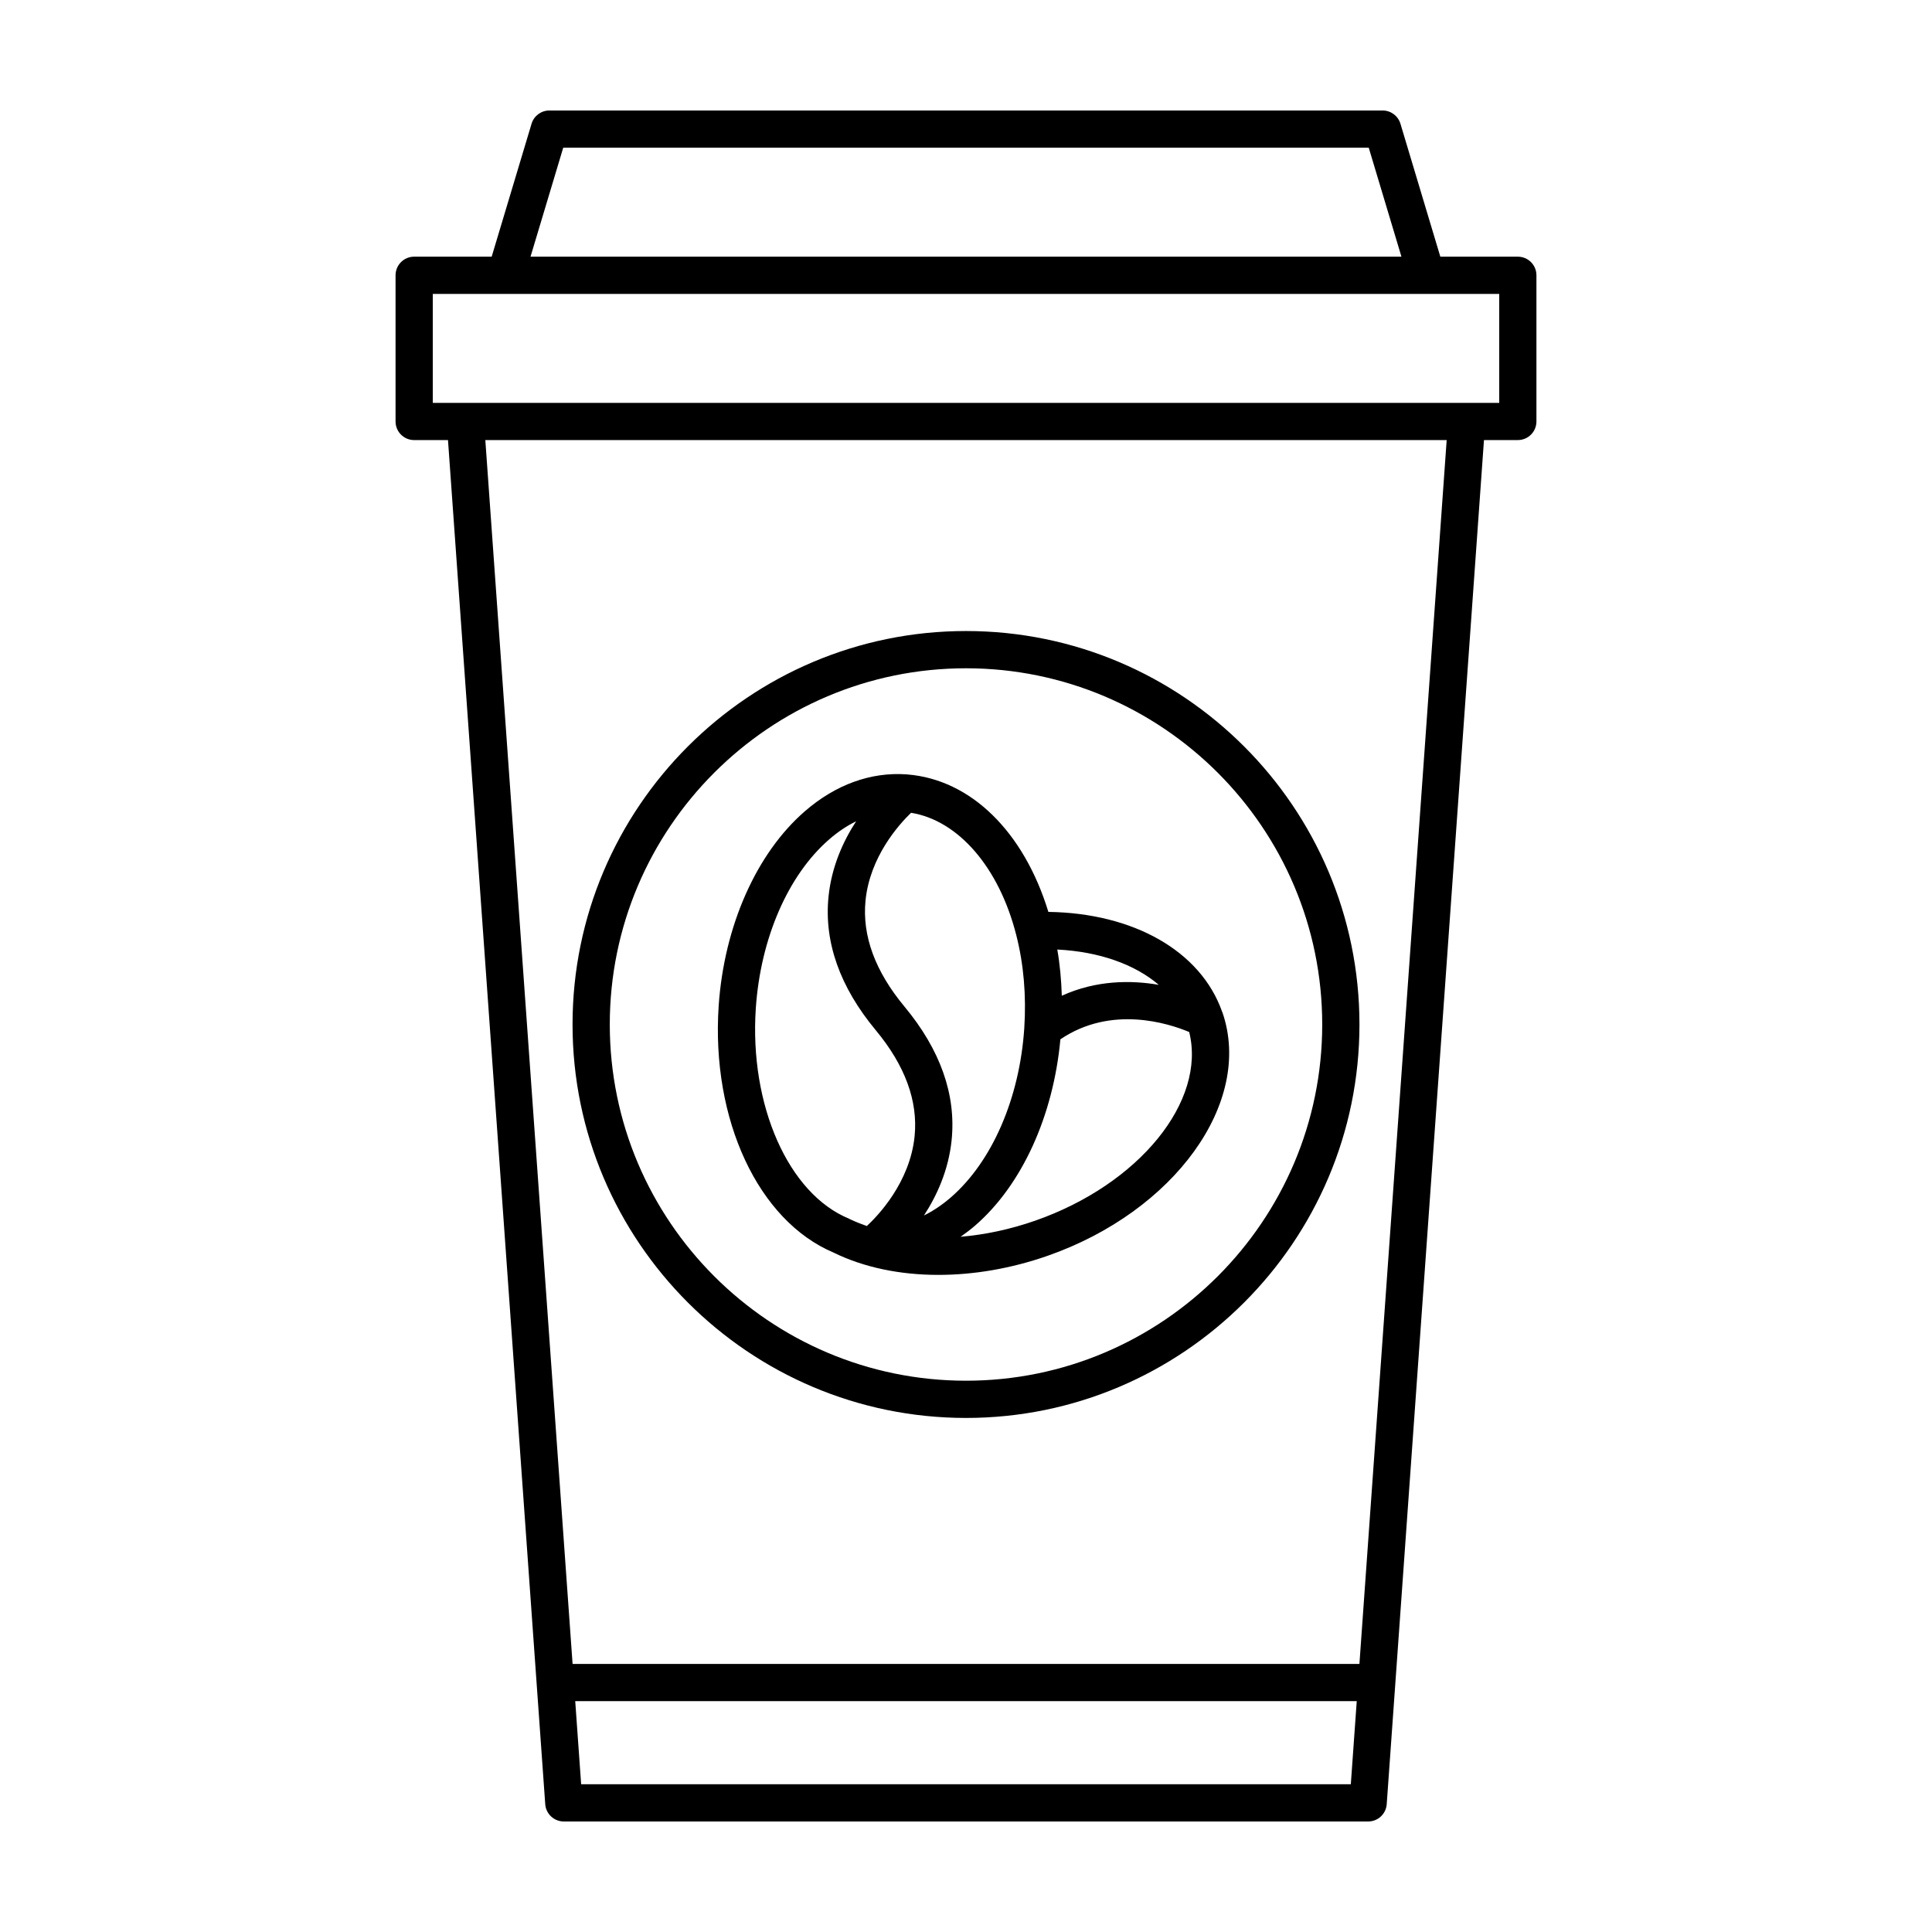
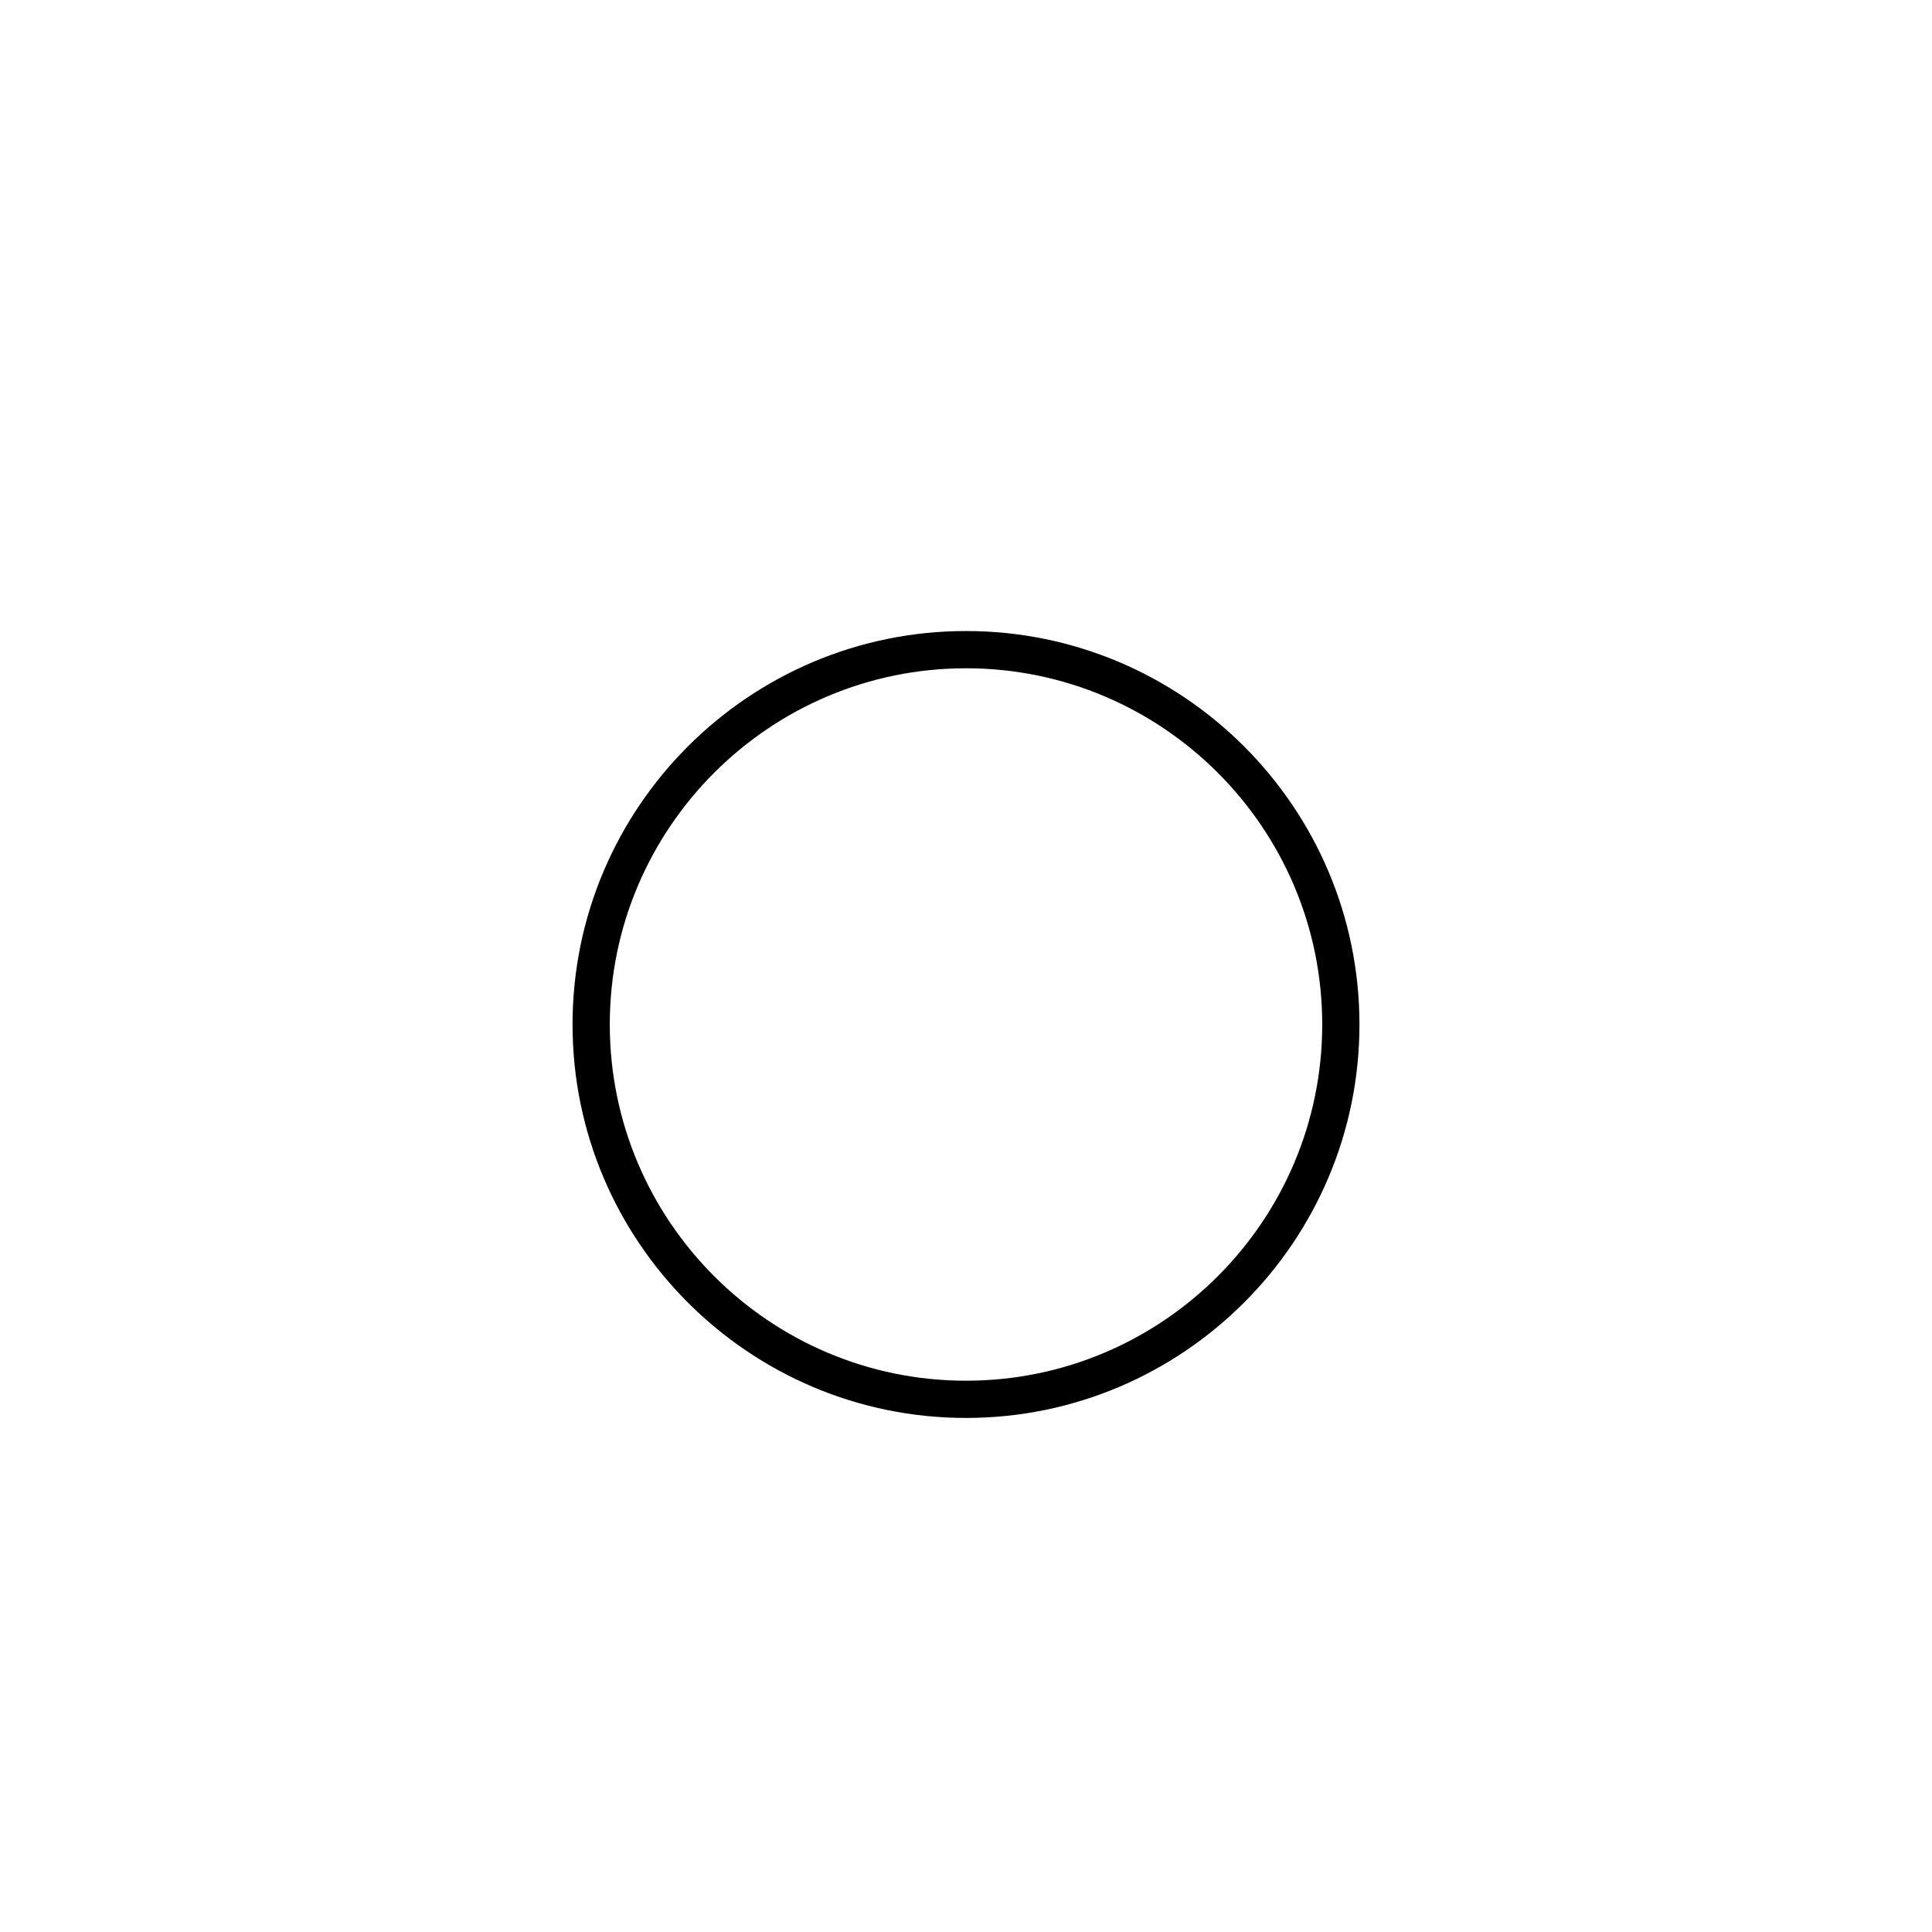
<svg xmlns="http://www.w3.org/2000/svg" fill="#000000" width="800px" height="800px" version="1.1" viewBox="144 144 512 512">
  <g>
-     <path d="m364.93 475.96c0.012 0.004 0.02 0.004 0.031 0.012 0.012 0.004 0.016 0.012 0.02 0.016 7.992 3.906 17.543 5.871 27.688 5.871 9.383 0 19.266-1.676 28.902-5.039 33.703-11.77 54.527-40.664 46.426-64.406-0.047-0.133-0.098-0.262-0.156-0.387-5.699-16.012-23.457-26.047-46.012-26.363-6.5-21.262-20.555-35.082-37.367-36.426-0.016 0-0.023-0.004-0.039-0.004-0.055-0.004-0.105-0.016-0.16-0.02-9.48-0.664-18.812 2.695-26.984 9.793-12.855 11.168-21.391 30.449-22.824 51.574-2.019 30.137 10.5 56.953 30.477 65.379zm53.387-8.461c-6.594 2.297-13.281 3.719-19.754 4.258 1.324-0.926 2.641-1.91 3.914-3.019 12.363-10.746 20.652-28.996 22.539-49.309 13.457-9.117 28.633-4.246 34.133-1.934 4.574 18.293-13.188 40.352-40.832 50.004zm7.074-59.617c-0.133-4.16-0.5-8.258-1.195-12.246 11.125 0.562 20.52 3.918 26.895 9.359-7.309-1.258-16.527-1.289-25.699 2.887zm-12.066-16.059c1.965 7.727 2.68 15.973 2.117 24.691-1.246 18.547-8.504 35.285-19.434 44.785-2.301 2-4.699 3.606-7.152 4.816 3.375-5.176 6.508-11.93 7.332-19.949 1.23-12.047-2.984-23.973-12.52-35.441-7.754-9.332-11.215-18.766-10.297-28.051 1.148-11.594 8.785-20.102 12.07-23.277 12.484 2.016 23.309 14.406 27.883 32.426zm-69.031 19.41c1.258-18.559 8.531-35.309 19.453-44.789 2.293-1.996 4.684-3.594 7.141-4.797-3.371 5.168-6.5 11.922-7.316 19.93-1.23 12.047 2.984 23.973 12.516 35.441 7.754 9.332 11.215 18.766 10.297 28.047-1.223 12.367-9.859 21.25-12.664 23.844-1.43-0.508-2.848-1.043-4.176-1.684-0.086-0.047-0.18-0.066-0.266-0.109-0.098-0.047-0.176-0.117-0.277-0.156-16.043-6.57-26.43-30.008-24.707-55.727z" />
-     <path d="m546.24 212.02h-20.539l-10.566-35.223c-0.629-2.09-2.547-3.516-4.731-3.516h-220.81c-2.176 0-4.102 1.426-4.727 3.516l-10.566 35.223h-20.539c-2.727 0-4.934 2.207-4.934 4.934v38.738c0 2.727 2.207 4.934 4.934 4.934h8.961l25.773 361.51c0.188 2.574 2.332 4.574 4.922 4.574h213.16c2.586 0 4.734-2 4.918-4.578l25.773-361.51h8.969c2.727 0 4.934-2.207 4.934-4.934v-38.738c0.004-2.719-2.203-4.93-4.93-4.93zm-252.98-28.875h213.47l8.664 28.875h-230.8zm4.75 433.7-1.57-22.023h207.11l-1.57 22.023zm206.25-31.879h-208.52l-23.125-324.34h254.77zm37.051-334.2h-282.62v-28.875h282.62z" />
    <path d="m400 519.77c57.488 0 104.27-46.773 104.27-104.27-0.004-57.496-46.781-104.27-104.27-104.27-57.496 0-104.27 46.773-104.27 104.27s46.773 104.27 104.27 104.27zm0-198.67c52.055 0 94.402 42.352 94.402 94.402 0 52.055-42.352 94.402-94.402 94.402-52.059 0-94.402-42.352-94.402-94.402-0.004-52.055 42.344-94.402 94.402-94.402z" />
  </g>
</svg>